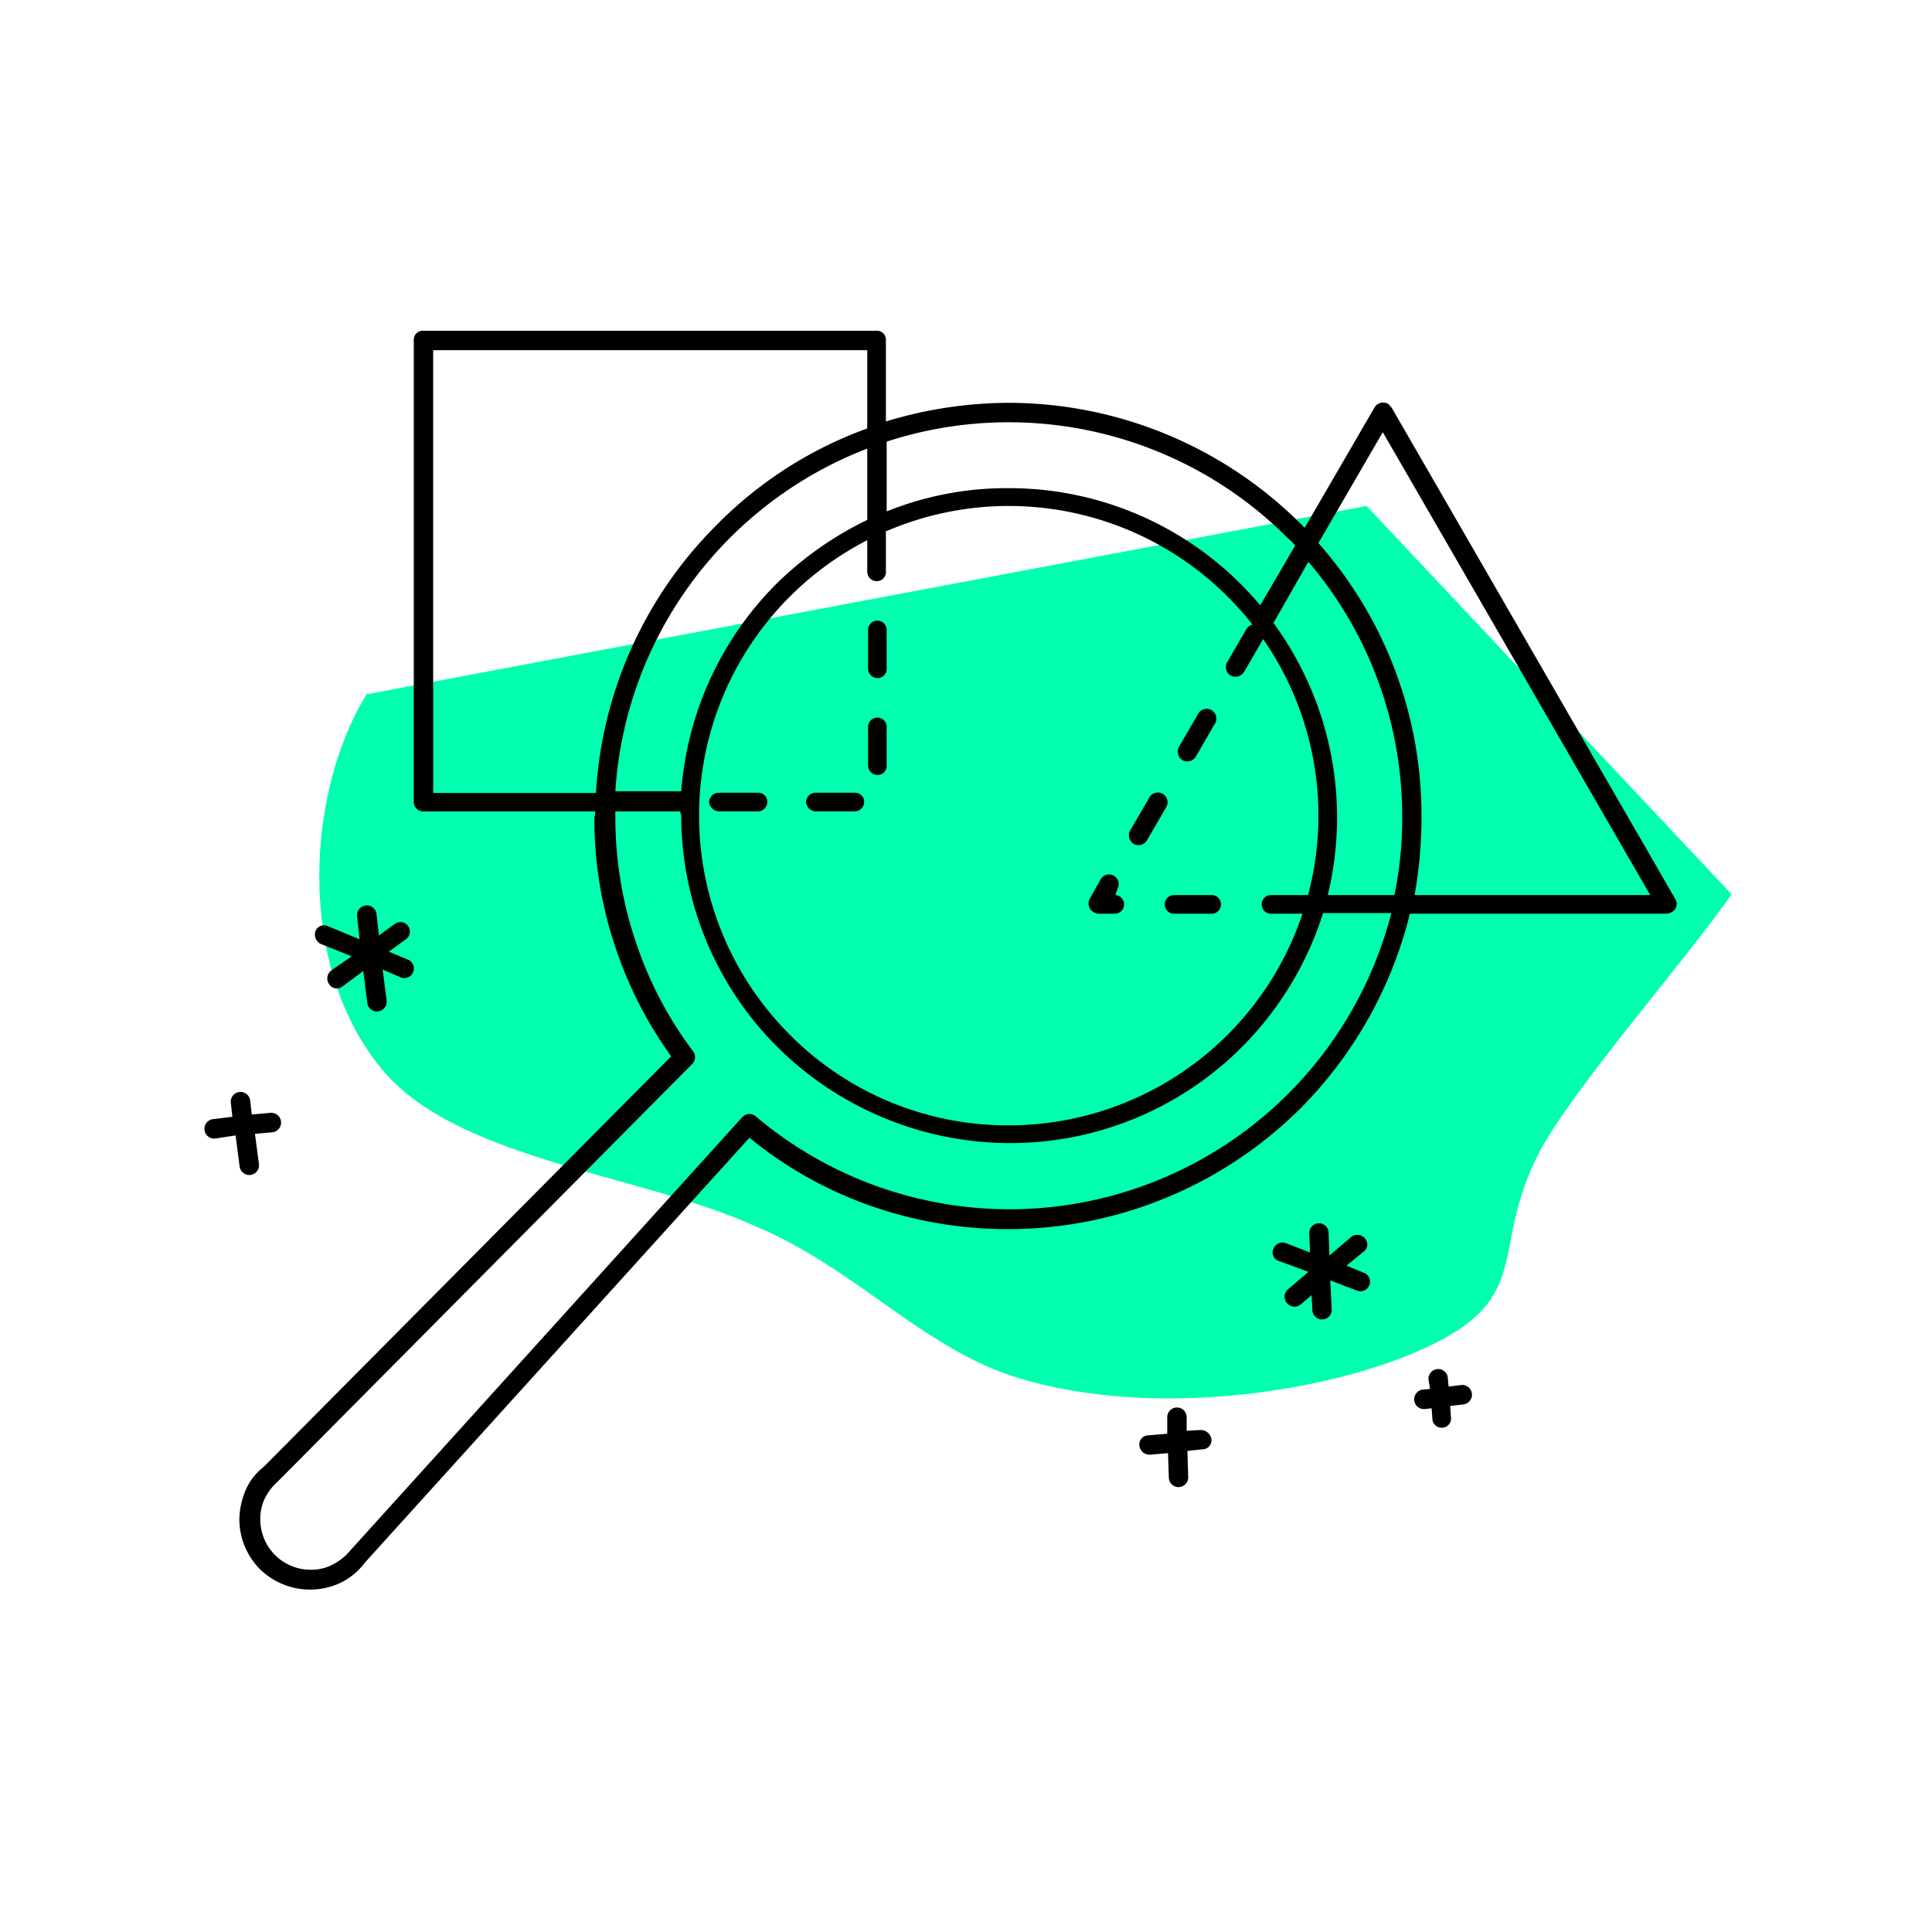
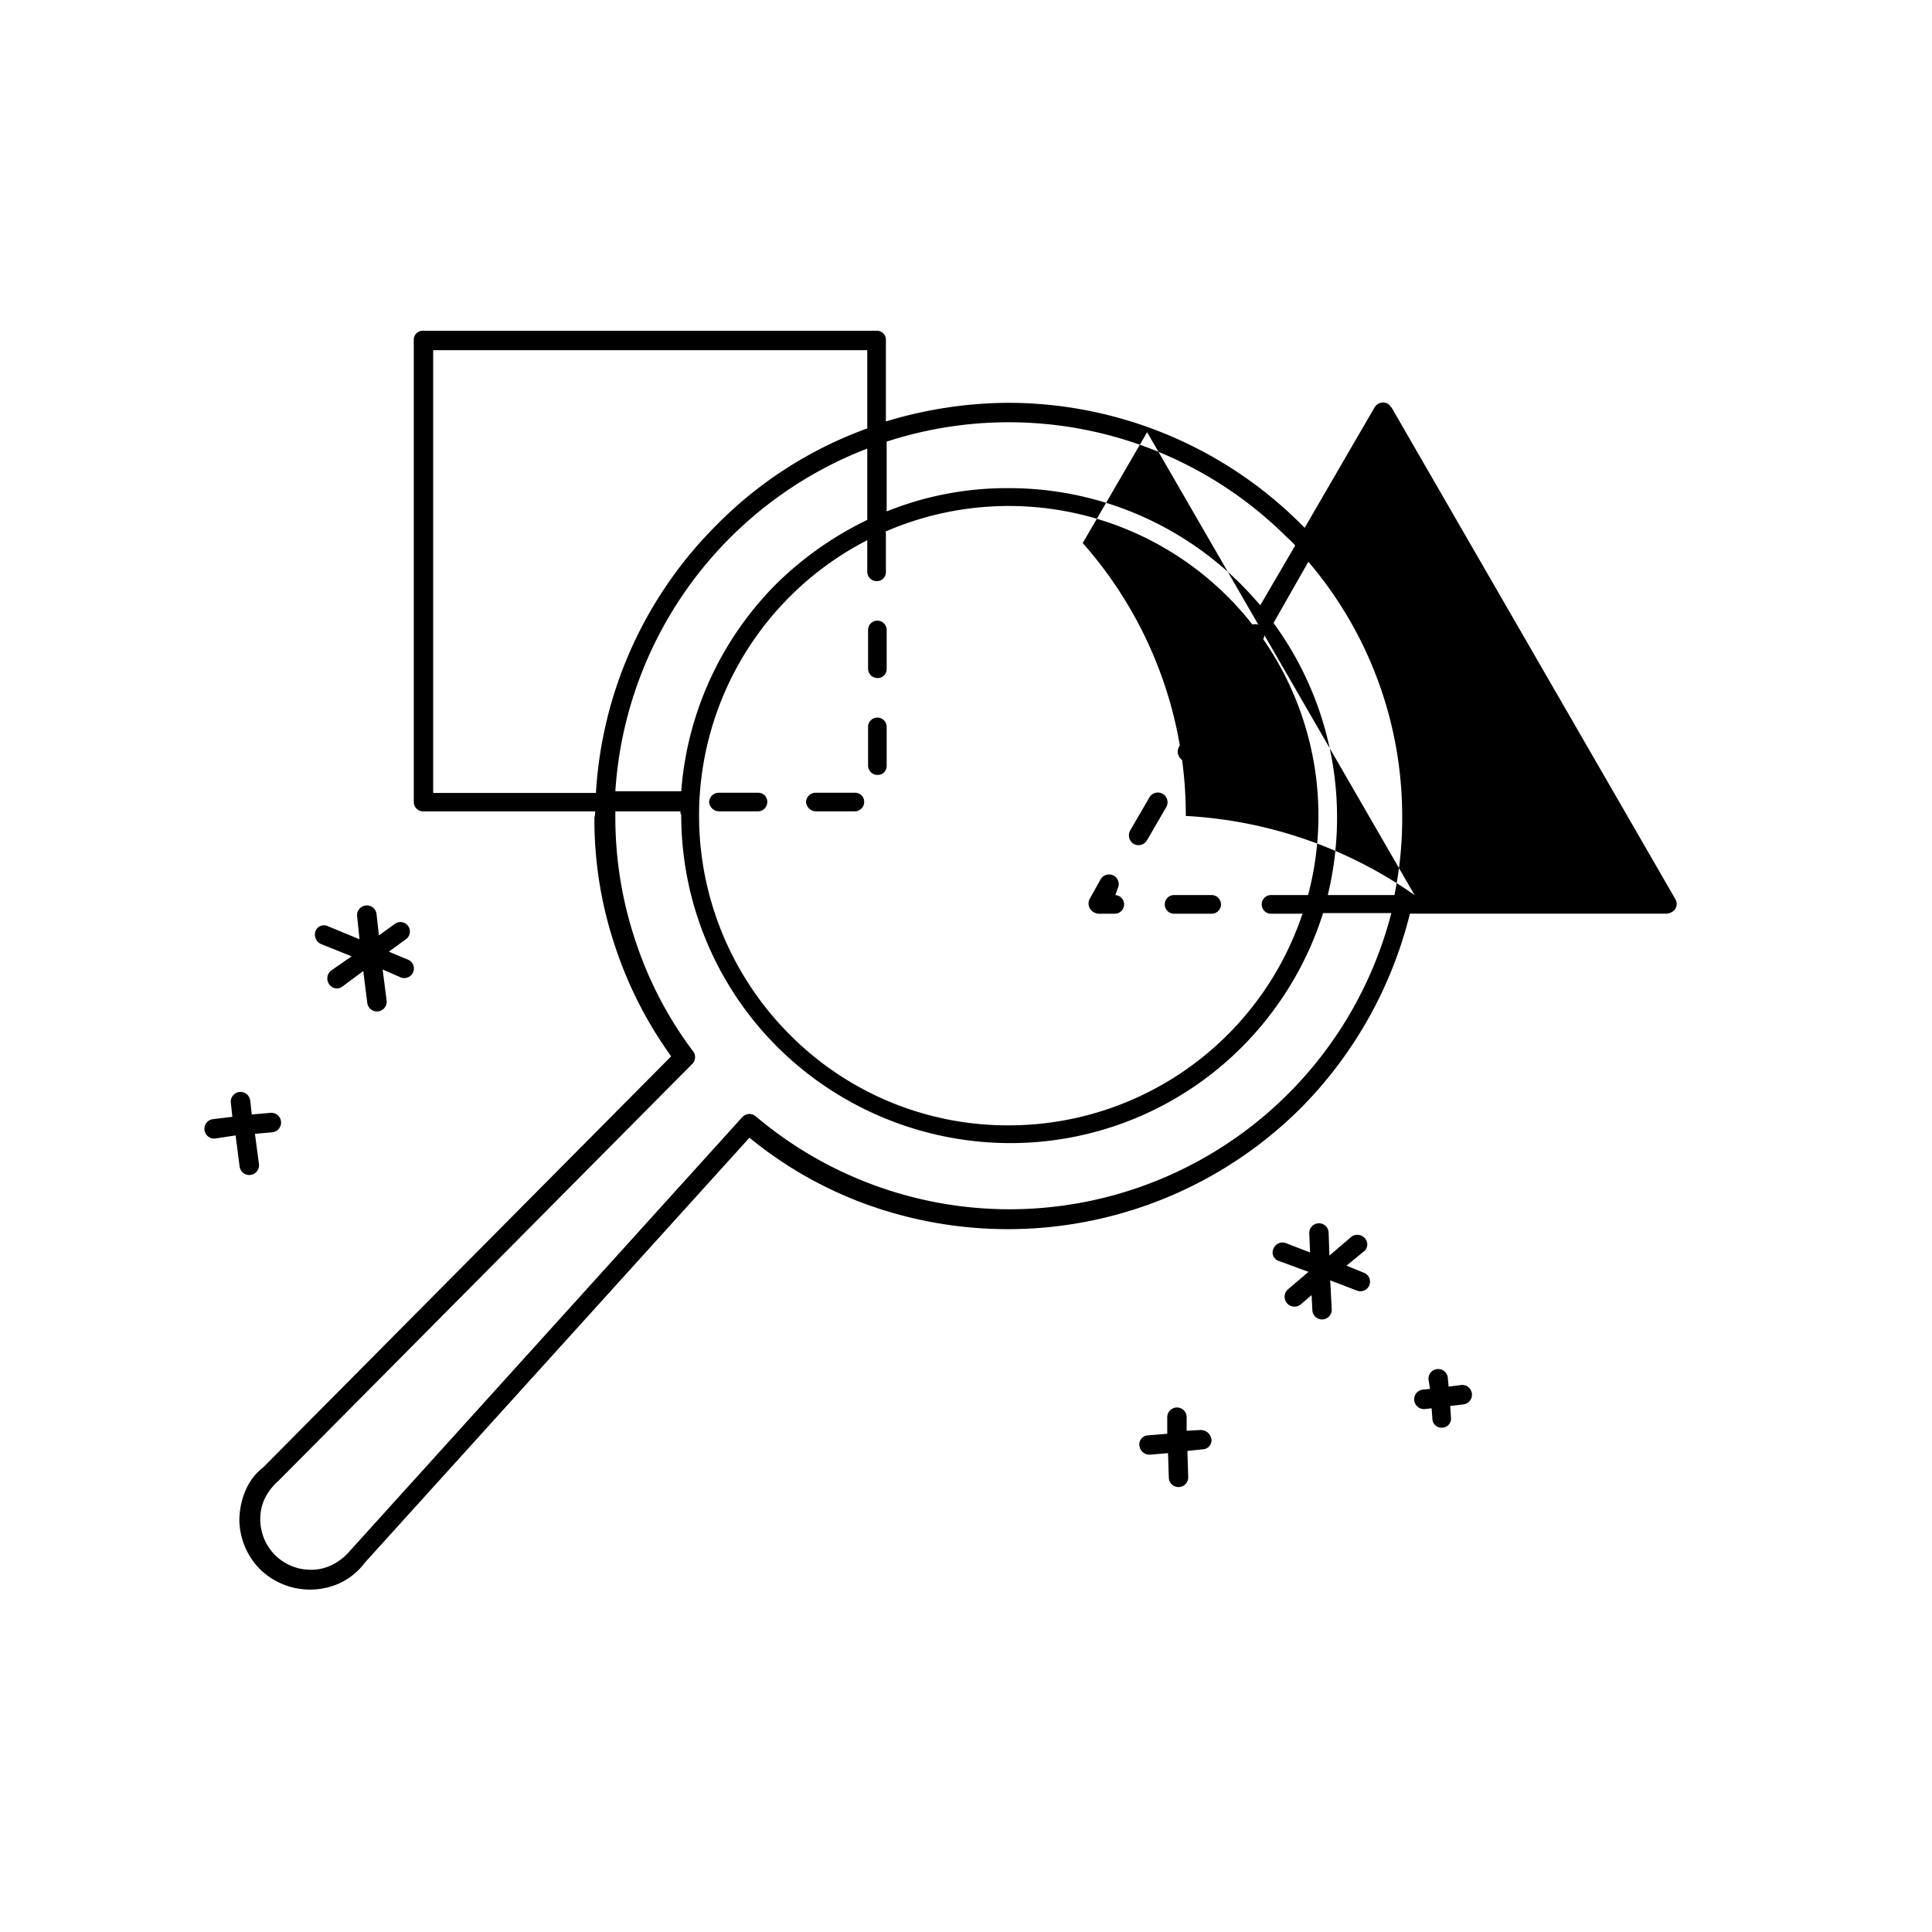
<svg xmlns="http://www.w3.org/2000/svg" id="Capa_1" data-name="Capa 1" viewBox="0 0 480 480">
  <defs>
    <style>.cls-1{fill:#00ffae;fill-rule:evenodd;}</style>
  </defs>
-   <path class="cls-1" d="M430.22,222.19,339.51,125.7,91.05,172.5C76.22,196.77,73.53,239,94.33,265c18.49,23.11,63.56,26.38,93,39.48,1.16.58,2.32,1,3.47,1.54,23.69,11,39.48,29.47,62.4,36.4,33.71,10.21,78,3.47,102.08-8.09,25.81-12.32,14.83-24.07,27-47.76C390.55,270.73,417.9,239.72,430.22,222.19Z" />
-   <path d="M250.53,279.59a76.94,76.94,0,1,0-54.32-22.54A76.28,76.28,0,0,0,250.53,279.59Zm-81.47-78H152.88v1.35a96.45,96.45,0,0,0,5,30.82,95,95,0,0,0,14.25,27.35,2.39,2.39,0,0,1-.19,3.27h0L69.29,367.8l-.19.19a14,14,0,0,0-3.28,4.24,11.45,11.45,0,0,0-1.15,5.2A12.5,12.5,0,0,0,77.19,390a11.42,11.42,0,0,0,5.58-1.35,13.65,13.65,0,0,0,4.43-3.66h0l.2-.19,96.87-107.09.2-.19h0a2.37,2.37,0,0,1,3.27-.19,97.69,97.69,0,0,0,63.17,23.11,98,98,0,0,0,94.76-73.58H328.72a82.18,82.18,0,0,1-20.22,33.32A81.26,81.26,0,0,1,250.91,284a82.18,82.18,0,0,1-57.78-23.89,81.35,81.35,0,0,1-23.88-57.78C169.06,202.35,169.06,202,169.06,201.58Zm-21.19,0H105.11a2.34,2.34,0,0,1-2.31-2.31V84.48a2.23,2.23,0,0,1,2.31-2.31H217.79a2.23,2.23,0,0,1,2.31,2.31v20.23a105.71,105.71,0,0,1,30.43-4.63,103,103,0,0,1,72.61,30.05l1,1,17.33-29.85a2.47,2.47,0,0,1,3.28-1c.38.19.58.57,1,1h0l70.49,122.11a2.3,2.3,0,0,1-1,3.27A2.76,2.76,0,0,1,414,227H350.29a104.09,104.09,0,0,1-27.15,48.34,103.12,103.12,0,0,1-107.86,23.88,99.16,99.16,0,0,1-29.08-16.56L90.67,388.21a16.69,16.69,0,0,1-6,5,17.81,17.81,0,0,1-20-3.27,17.67,17.67,0,0,1-5.2-12.33A19.24,19.24,0,0,1,61,370.3a14.51,14.51,0,0,1,4.43-5.78L166.75,262.44a100.37,100.37,0,0,1-13.87-27.15,98.74,98.74,0,0,1-5.2-32.17A5.47,5.47,0,0,0,147.87,201.58Zm72.42-91.87v17.34a79.82,79.82,0,0,1,30.43-5.78,81.38,81.38,0,0,1,57.59,23.88c1.73,1.73,3.27,3.47,4.81,5.2l8.67-14.83a17.42,17.42,0,0,0-1.93-1.92,97.92,97.92,0,0,0-99.57-23.89Zm-4.82,19.46V111.45a98,98,0,0,0-62.59,85.13h16.37A81.69,81.69,0,0,1,192.94,145,84.61,84.61,0,0,1,215.47,129.17Zm0-22.73V87H107.62V197h40.44a102.44,102.44,0,0,1,29.86-66.45A100.63,100.63,0,0,1,215.47,106.44ZM329.88,222.38h16.56a93.67,93.67,0,0,0,1.93-19.45,97.39,97.39,0,0,0-23.31-63.36l-8.66,15.21a81.77,81.77,0,0,1,13.48,67.6Zm21.57,0H410l-66.45-115-16,27.54a102,102,0,0,1,25.61,67.8A109.12,109.12,0,0,1,351.45,222.38Z" />
+   <path d="M250.53,279.59a76.94,76.94,0,1,0-54.32-22.54A76.28,76.28,0,0,0,250.53,279.59Zm-81.47-78H152.88v1.35a96.45,96.45,0,0,0,5,30.82,95,95,0,0,0,14.25,27.35,2.39,2.39,0,0,1-.19,3.27h0L69.29,367.8l-.19.19a14,14,0,0,0-3.28,4.24,11.45,11.45,0,0,0-1.15,5.2A12.5,12.5,0,0,0,77.19,390a11.42,11.42,0,0,0,5.58-1.35,13.65,13.65,0,0,0,4.43-3.66h0l.2-.19,96.87-107.09.2-.19h0a2.37,2.37,0,0,1,3.27-.19,97.69,97.69,0,0,0,63.17,23.11,98,98,0,0,0,94.76-73.58H328.72a82.18,82.18,0,0,1-20.22,33.32A81.26,81.26,0,0,1,250.91,284a82.18,82.18,0,0,1-57.78-23.89,81.35,81.35,0,0,1-23.88-57.78C169.06,202.35,169.06,202,169.06,201.58Zm-21.19,0H105.11a2.34,2.34,0,0,1-2.31-2.31V84.48a2.23,2.23,0,0,1,2.31-2.31H217.79a2.23,2.23,0,0,1,2.31,2.31v20.23a105.71,105.71,0,0,1,30.43-4.63,103,103,0,0,1,72.61,30.05l1,1,17.33-29.85a2.47,2.47,0,0,1,3.28-1c.38.19.58.57,1,1h0l70.49,122.11a2.3,2.3,0,0,1-1,3.27A2.76,2.76,0,0,1,414,227H350.29a104.09,104.09,0,0,1-27.15,48.34,103.12,103.12,0,0,1-107.86,23.88,99.16,99.16,0,0,1-29.08-16.56L90.67,388.21a16.69,16.69,0,0,1-6,5,17.81,17.81,0,0,1-20-3.27,17.67,17.67,0,0,1-5.2-12.33A19.24,19.24,0,0,1,61,370.3a14.51,14.51,0,0,1,4.43-5.78L166.75,262.44a100.37,100.37,0,0,1-13.87-27.15,98.74,98.74,0,0,1-5.2-32.17A5.47,5.47,0,0,0,147.87,201.58Zm72.42-91.87v17.34a79.82,79.82,0,0,1,30.43-5.78,81.38,81.38,0,0,1,57.59,23.88c1.73,1.73,3.27,3.47,4.81,5.2l8.67-14.83a17.42,17.42,0,0,0-1.93-1.92,97.92,97.92,0,0,0-99.57-23.89Zm-4.82,19.46V111.45a98,98,0,0,0-62.59,85.13h16.37A81.69,81.69,0,0,1,192.94,145,84.61,84.61,0,0,1,215.47,129.17Zm0-22.73V87H107.62V197h40.44a102.44,102.44,0,0,1,29.86-66.45A100.63,100.63,0,0,1,215.47,106.44ZM329.88,222.38h16.56a93.67,93.67,0,0,0,1.93-19.45,97.39,97.39,0,0,0-23.31-63.36l-8.66,15.21a81.77,81.77,0,0,1,13.48,67.6Zm21.57,0l-66.45-115-16,27.54a102,102,0,0,1,25.61,67.8A109.12,109.12,0,0,1,351.45,222.38Z" />
  <path d="M215.47,132.44a2.32,2.32,0,0,1,4.63,0v9.63a2.23,2.23,0,0,1-2.31,2.31,2.34,2.34,0,0,1-2.32-2.31Zm-36.78,69.14a2.52,2.52,0,0,1-2.51-2.31,2.39,2.39,0,0,1,2.51-2.31h9.63a2.22,2.22,0,0,1,2.31,2.31,2.34,2.34,0,0,1-2.31,2.31Zm24.07,0a2.51,2.51,0,0,1-2.5-2.31,2.38,2.38,0,0,1,2.5-2.31h9.63a2.22,2.22,0,0,1,2.31,2.31,2.34,2.34,0,0,1-2.31,2.31Zm17.53-11.36a2.22,2.22,0,0,1-2.31,2.31,2.34,2.34,0,0,1-2.31-2.31v-9.63a2.31,2.31,0,0,1,4.62,0Zm0-24.08a2.23,2.23,0,0,1-2.31,2.32,2.34,2.34,0,0,1-2.31-2.32v-9.63a2.31,2.31,0,0,1,4.62,0Z" />
  <path d="M309.66,156.32a2.52,2.52,0,0,1,3.27-1,2.46,2.46,0,0,1,1,3.27l-4.81,8.29a2.53,2.53,0,0,1-3.28,1,2.48,2.48,0,0,1-1-3.28Zm15.6,66.06a2.53,2.53,0,0,1,2.5,2.32,2.39,2.39,0,0,1-2.5,2.31h-9.63a2.32,2.32,0,0,1,0-4.63Zm-24.08,0a2.32,2.32,0,0,1,0,4.63h-9.63a2.32,2.32,0,0,1,0-4.63Zm-24.07,0a2.32,2.32,0,0,1,0,4.63h-4.24a2.8,2.8,0,0,1-1.16-.39,2.47,2.47,0,0,1-1-3.27l2.7-4.82a2.41,2.41,0,1,1,4.23,2.31ZM285,208.71a2.46,2.46,0,0,1-3.27,1,2.51,2.51,0,0,1-1-3.27l4.81-8.28a2.41,2.41,0,1,1,4.24,2.31Zm12.14-20.8a2.48,2.48,0,0,1-3.28,1,2.52,2.52,0,0,1-1-3.27l4.81-8.28a2.41,2.41,0,1,1,4.24,2.31Z" />
  <path d="M53.5,282.86a2.42,2.42,0,1,1-.58-4.81l4.81-.58L57.35,274a2.42,2.42,0,1,1,4.81-.58l.39,3.47L67,276.5a2.43,2.43,0,1,1,.58,4.82l-4.24.38,1,7.52a2.42,2.42,0,0,1-4.81.57l-1-7.7Zm264.24,30.43a2.2,2.2,0,0,1-1.34-3.08,2.4,2.4,0,0,1,3.08-1.35l6,2.31-.19-4.62a2.41,2.41,0,1,1,4.81-.19l.19,5.58,5.4-4.62a2.46,2.46,0,0,1,3.46.39,2.23,2.23,0,0,1-.38,3.27l-4.24,3.47,4.24,1.73a2.38,2.38,0,1,1-1.73,4.43l-6.55-2.5.38,7.32a2.41,2.41,0,0,1-4.81.19l-.2-3.85-2.69,2.31a2.46,2.46,0,0,1-3.28-3.66l5.2-4.43ZM290,352.2a2.41,2.41,0,0,1,4.82-.2v3.47l3.46-.19a2.7,2.7,0,0,1,2.7,2.31,2.27,2.27,0,0,1-2.31,2.5l-3.66.39.19,6.35a2.41,2.41,0,1,1-4.81.2l-.2-6-4.43.38a2.54,2.54,0,0,1-2.69-2.31,2.26,2.26,0,0,1,2.31-2.5l4.62-.39Zm64.91-9.44a2.41,2.41,0,1,1,4.81-.19l.19,1.92,3.09-.38a2.42,2.42,0,0,1,.57,4.81l-3.27.39.19,2.89a2.24,2.24,0,0,1-2.12,2.5,2.28,2.28,0,0,1-2.5-2.31l-.19-2.5-1.74.19a2.43,2.43,0,0,1-.57-4.82l1.92-.19ZM79.69,234.52a2.62,2.62,0,0,1-1.35-3.08,2.26,2.26,0,0,1,3.08-1.35l7.9,3.27-.58-5.58a2.43,2.43,0,1,1,4.82-.58l.58,5.2,4-2.89a2.35,2.35,0,0,1,2.7,3.85l-4.24,3.08,4.62,1.93a2.38,2.38,0,1,1-1.73,4.43l-4.43-1.93,1,7.71a2.42,2.42,0,0,1-4.81.58l-1-7.9-5.2,3.85a2.26,2.26,0,0,1-3.27-.58,2.48,2.48,0,0,1,.58-3.46l5-3.47Z" />
</svg>